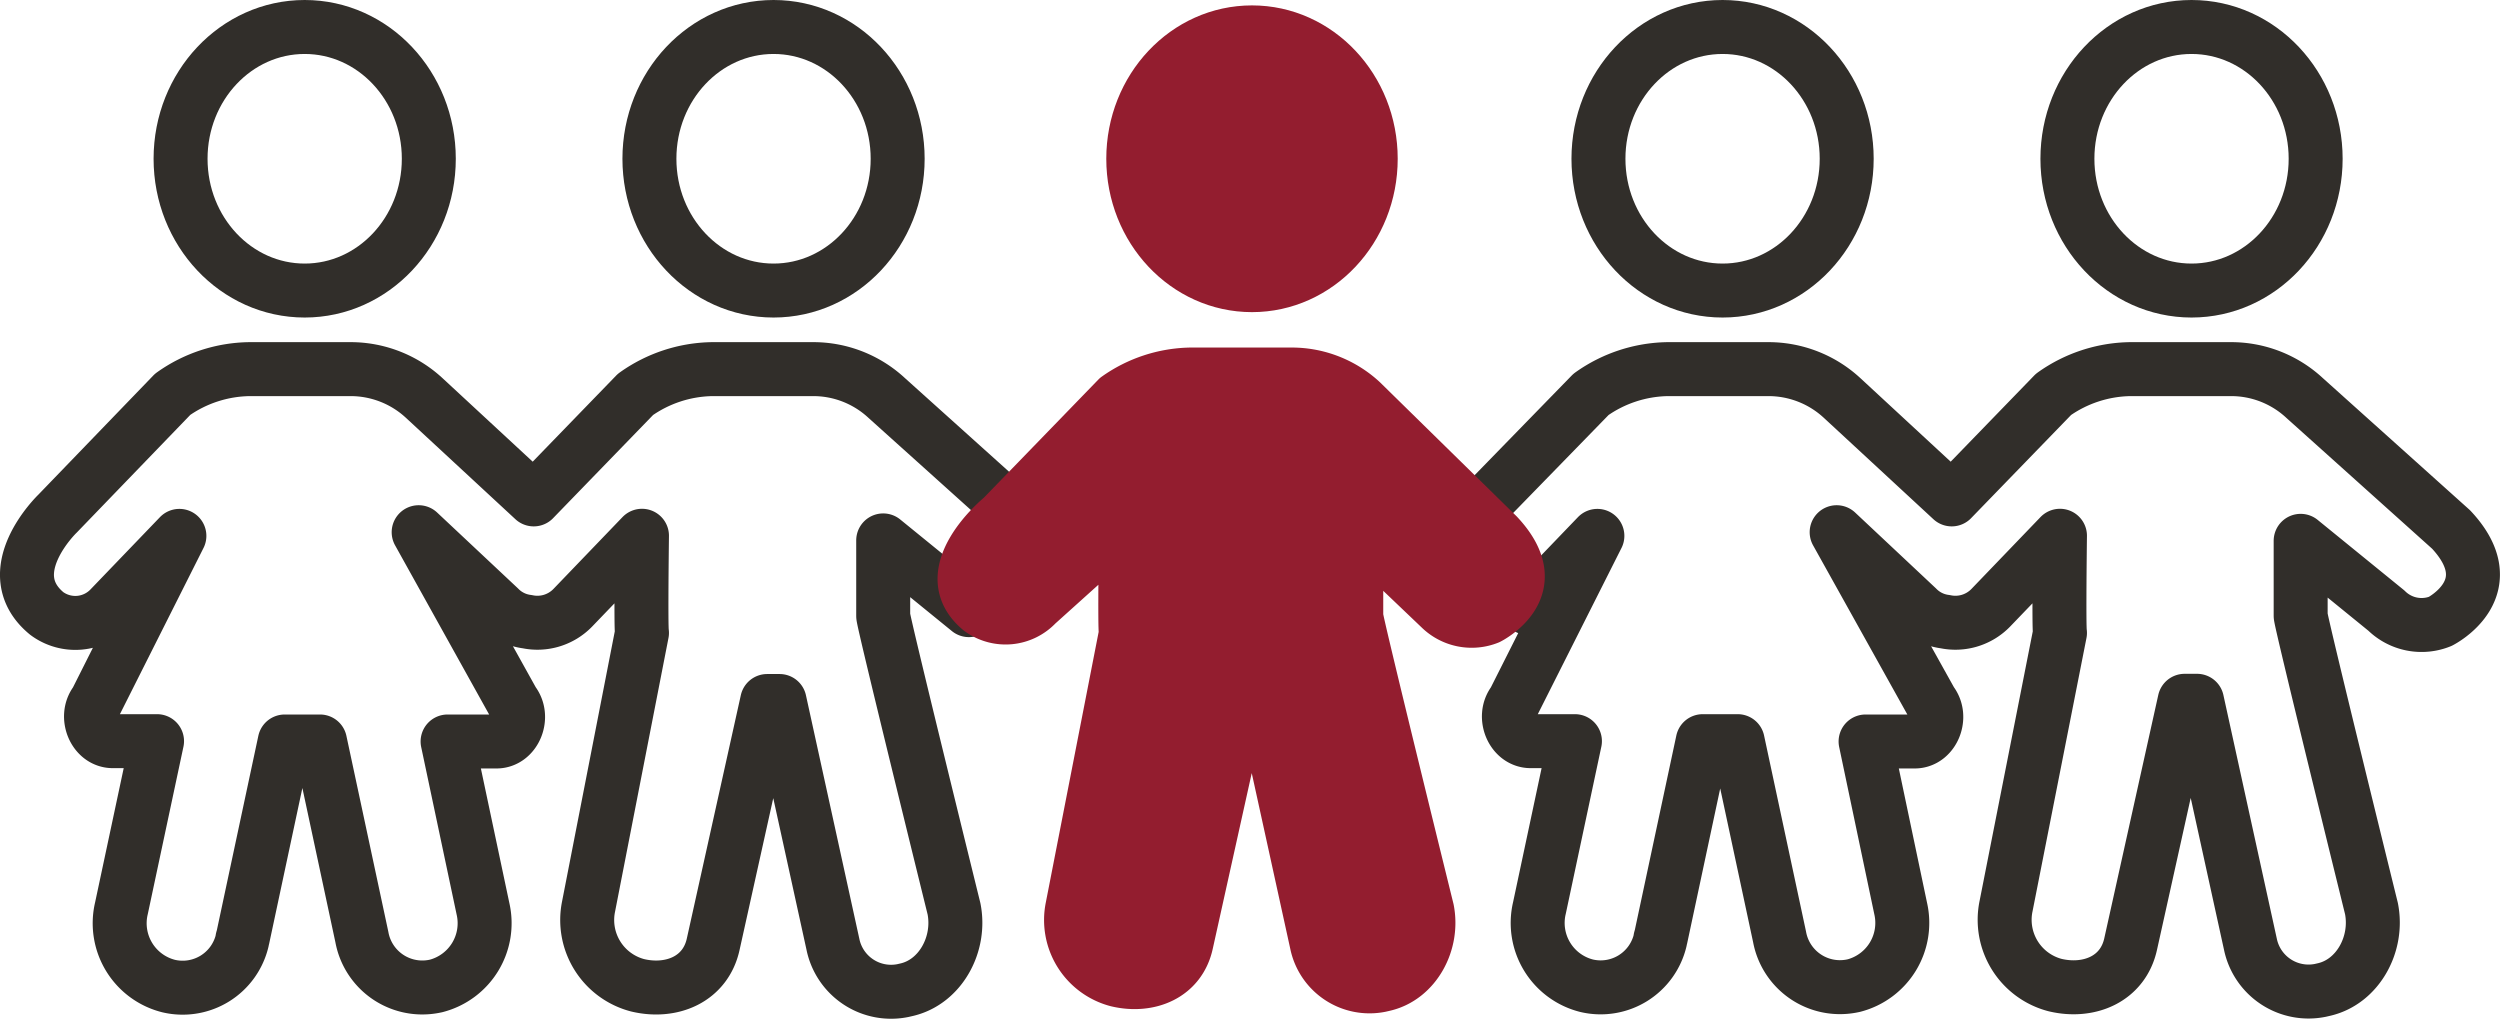
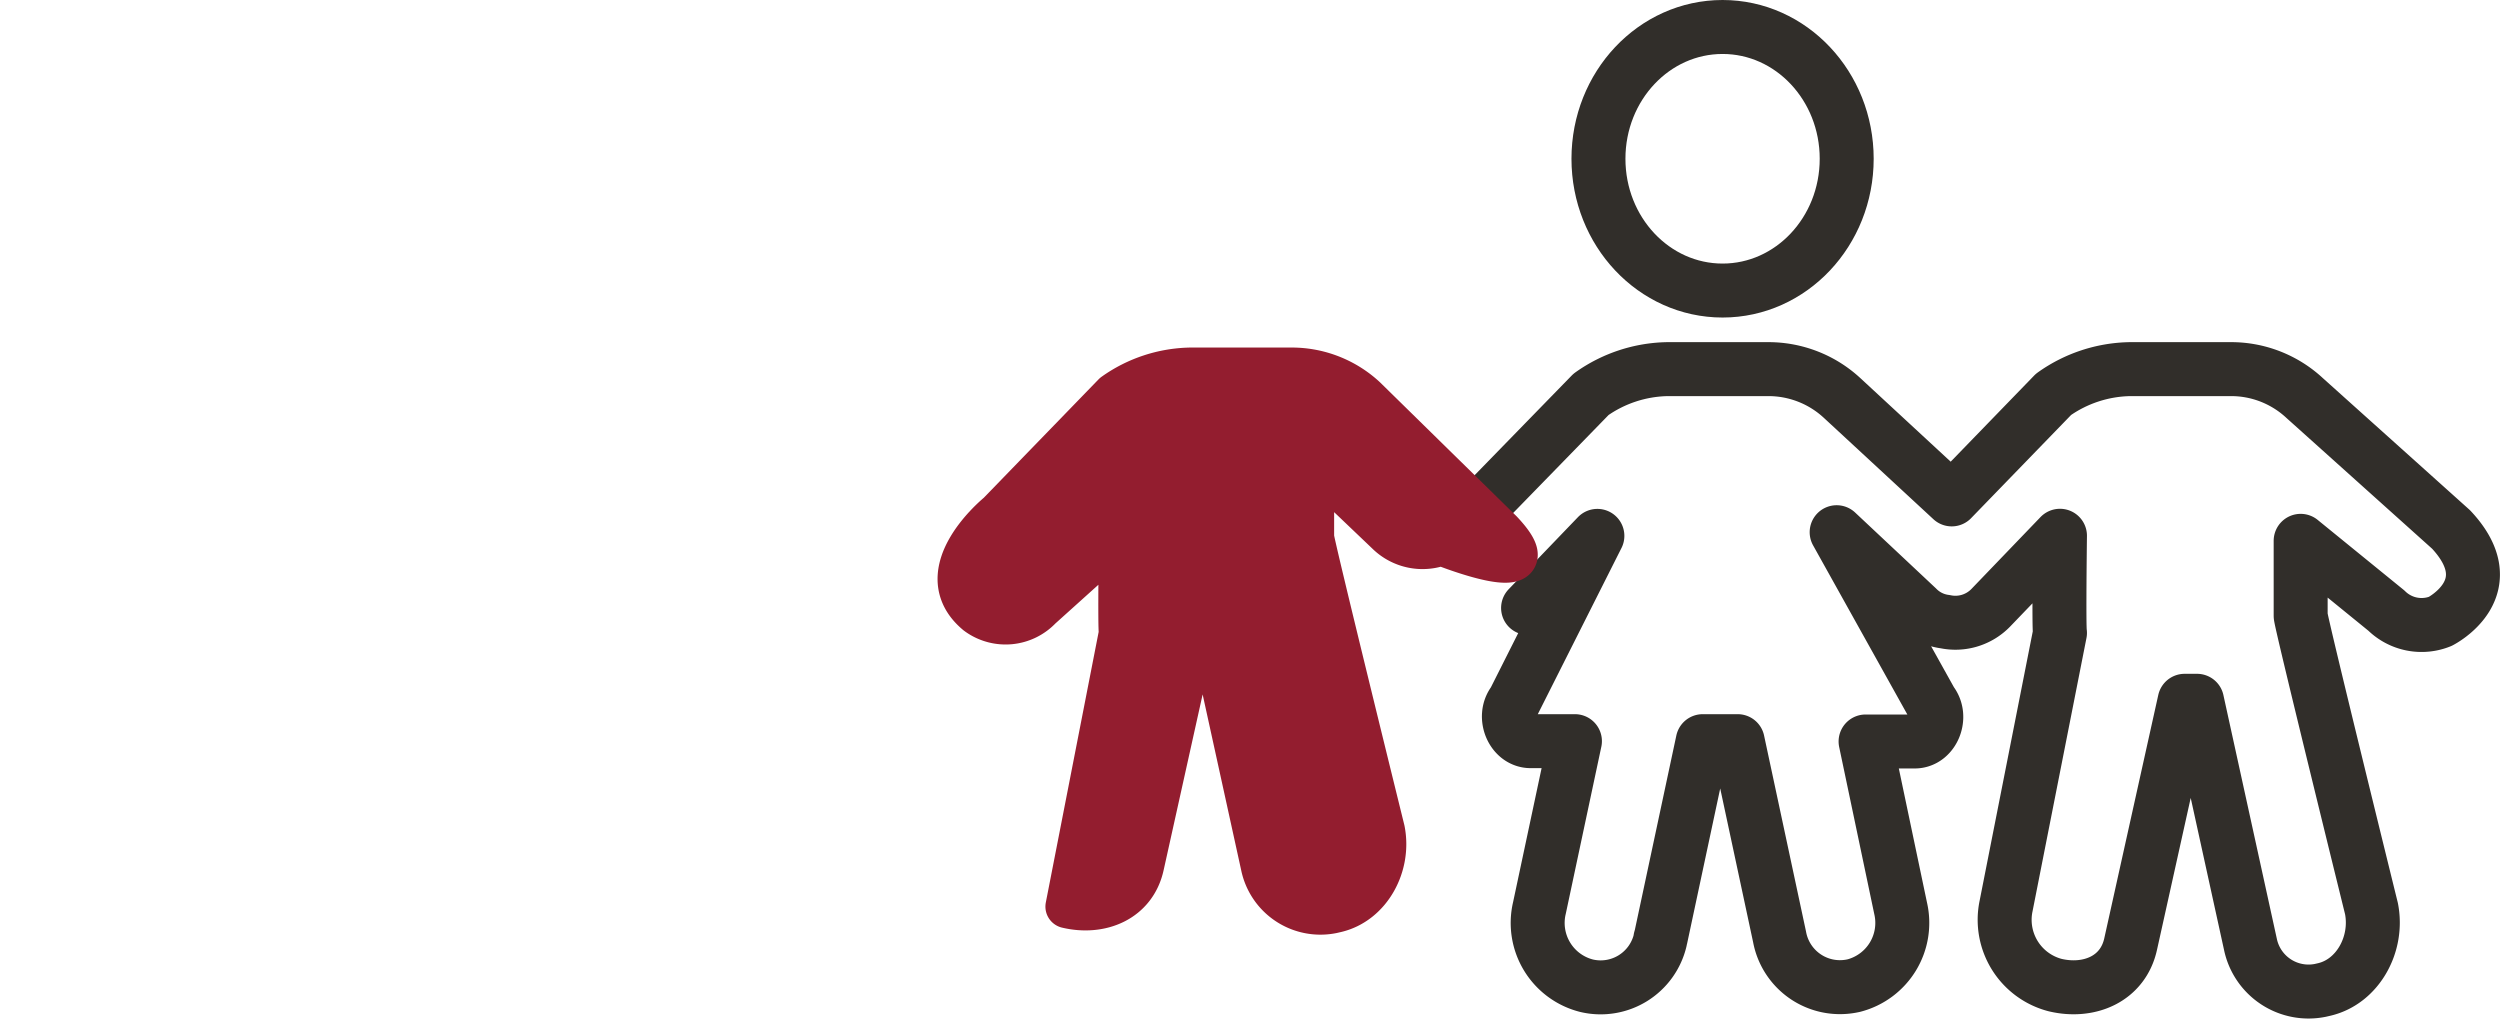
<svg xmlns="http://www.w3.org/2000/svg" viewBox="0 0 231.63 94.39">
  <defs>
    <style>.cls-1{fill:none;stroke:#312e2a;stroke-width:5px;}.cls-1,.cls-2{stroke-linecap:round;stroke-linejoin:round;}.cls-2{fill:#931d2f;stroke:#931d2f;stroke-width:4px;}</style>
  </defs>
  <title>UFB_Footer_1in5Asset 1</title>
  <g id="Layer_2" data-name="Layer 2">
    <g id="Layer_1-2" data-name="Layer 1">
-       <ellipse class="cls-1" cx="71.67" cy="14.71" rx="11.5" ry="12.21" />
-       <path class="cls-1" d="M92.68,46.34,82.15,36.87a10,10,0,0,0-6.81-2.67H66a12.57,12.57,0,0,0-7.12,2.34l-9.43,9.73L39.3,36.87a10.05,10.05,0,0,0-6.81-2.67H23.16A12.57,12.57,0,0,0,16,36.53L5.33,47.59S-.3,53,4.32,56.83a4.44,4.44,0,0,0,5.88-.5l6.42-6.68L8.9,65c-1.09,1.38-.15,3.67,1.55,3.67h4.1l-3.3,15.49a6,6,0,0,0,4.37,7.2,5.67,5.67,0,0,0,6.82-4.21q0-.13.06-.27L26.38,68.7h3.27l3.88,18.13a5.69,5.69,0,0,0,6.62,4.57l.25-.05a6,6,0,0,0,4.35-7.15L41.47,68.7H46c1.7,0,2.62-2.29,1.53-3.67L38.79,49.31l7.46,7a4.4,4.4,0,0,0,2.6,1.29,4.56,4.56,0,0,0,4.21-1.28l6.42-6.68s-.11,8.48,0,9L54.53,84a6.25,6.25,0,0,0,4.55,7.29c3.1.74,6.28-.52,7-3.81l5-22.53h1.15l4.94,22.53a5.5,5.5,0,0,0,6.48,4.3l.39-.09c3.1-.74,5-4.21,4.35-7.49,0,0-6.56-26.58-6.56-27.13v-7l7.94,6.46" />
-       <ellipse class="cls-1" cx="28.23" cy="14.71" rx="11.5" ry="12.21" />
-       <ellipse class="cls-1" cx="203.05" cy="14.71" rx="11.5" ry="12.21" />
      <path class="cls-1" d="M141.58,56.33,148,49.65,140.27,65c-1.09,1.38-.15,3.67,1.55,3.67h4.1l-3.29,15.46a6,6,0,0,0,4.37,7.2,5.67,5.67,0,0,0,6.82-4.21q0-.13.06-.27l3.88-18.18H161l3.88,18.13a5.69,5.69,0,0,0,6.62,4.57l.25-.05a6,6,0,0,0,4.35-7.15L172.85,68.7h4.55c1.7,0,2.62-2.29,1.53-3.67l-8.76-15.72,7.46,7a4.4,4.4,0,0,0,2.6,1.29,4.56,4.56,0,0,0,4.21-1.28l6.42-6.68s-.11,8.48,0,9l-5,25.34a6.25,6.25,0,0,0,4.55,7.29c3.1.74,6.28-.52,7-3.81l5-22.53h1.15l4.94,22.53a5.5,5.5,0,0,0,6.48,4.3l.39-.09c3.1-.74,5-4.21,4.35-7.49,0,0-6.56-26.58-6.56-27.13V50.11l7.94,6.46a4.65,4.65,0,0,0,5,1s6.08-3.08,1-8.51L213.52,36.87a10,10,0,0,0-6.81-2.67h-9.33a12.57,12.57,0,0,0-7.12,2.34l-9.43,9.73-10.16-9.4a10.05,10.05,0,0,0-6.81-2.67h-9.33a12.57,12.57,0,0,0-7.12,2.34L138,46.2" />
      <ellipse class="cls-1" cx="159.6" cy="14.71" rx="11.5" ry="12.21" />
-       <ellipse class="cls-2" cx="116" cy="14.71" rx="11.5" ry="12.21" />
-       <path class="cls-2" d="M139.09,49.24,126.48,36.87a10,10,0,0,0-6.81-2.67h-9.33a12.57,12.57,0,0,0-7.12,2.34L92.51,47.59s-6.63,5.37-2,9.24a4.44,4.44,0,0,0,5.88-.5l7.42-6.68s-.11,8.48,0,9L98.86,84a6.25,6.25,0,0,0,4.55,7.29c3.1.74,6.28-.52,7-3.81l5-22.53h1.15l4.94,22.53a5.5,5.5,0,0,0,6.48,4.3l.39-.09c3.1-.74,5-4.21,4.35-7.49,0,0-6.56-26.58-6.56-27.13v-7l6.93,6.61a4.65,4.65,0,0,0,5,1S144.2,54.67,139.09,49.24Z" />
+       <path class="cls-2" d="M139.09,49.24,126.48,36.87a10,10,0,0,0-6.81-2.67h-9.33a12.57,12.57,0,0,0-7.12,2.34L92.51,47.59s-6.63,5.37-2,9.24a4.44,4.44,0,0,0,5.88-.5l7.42-6.68s-.11,8.48,0,9L98.86,84c3.1.74,6.28-.52,7-3.81l5-22.53h1.15l4.94,22.53a5.5,5.5,0,0,0,6.48,4.3l.39-.09c3.1-.74,5-4.21,4.35-7.49,0,0-6.56-26.58-6.56-27.13v-7l6.93,6.61a4.65,4.65,0,0,0,5,1S144.2,54.67,139.09,49.24Z" />
    </g>
  </g>
</svg>